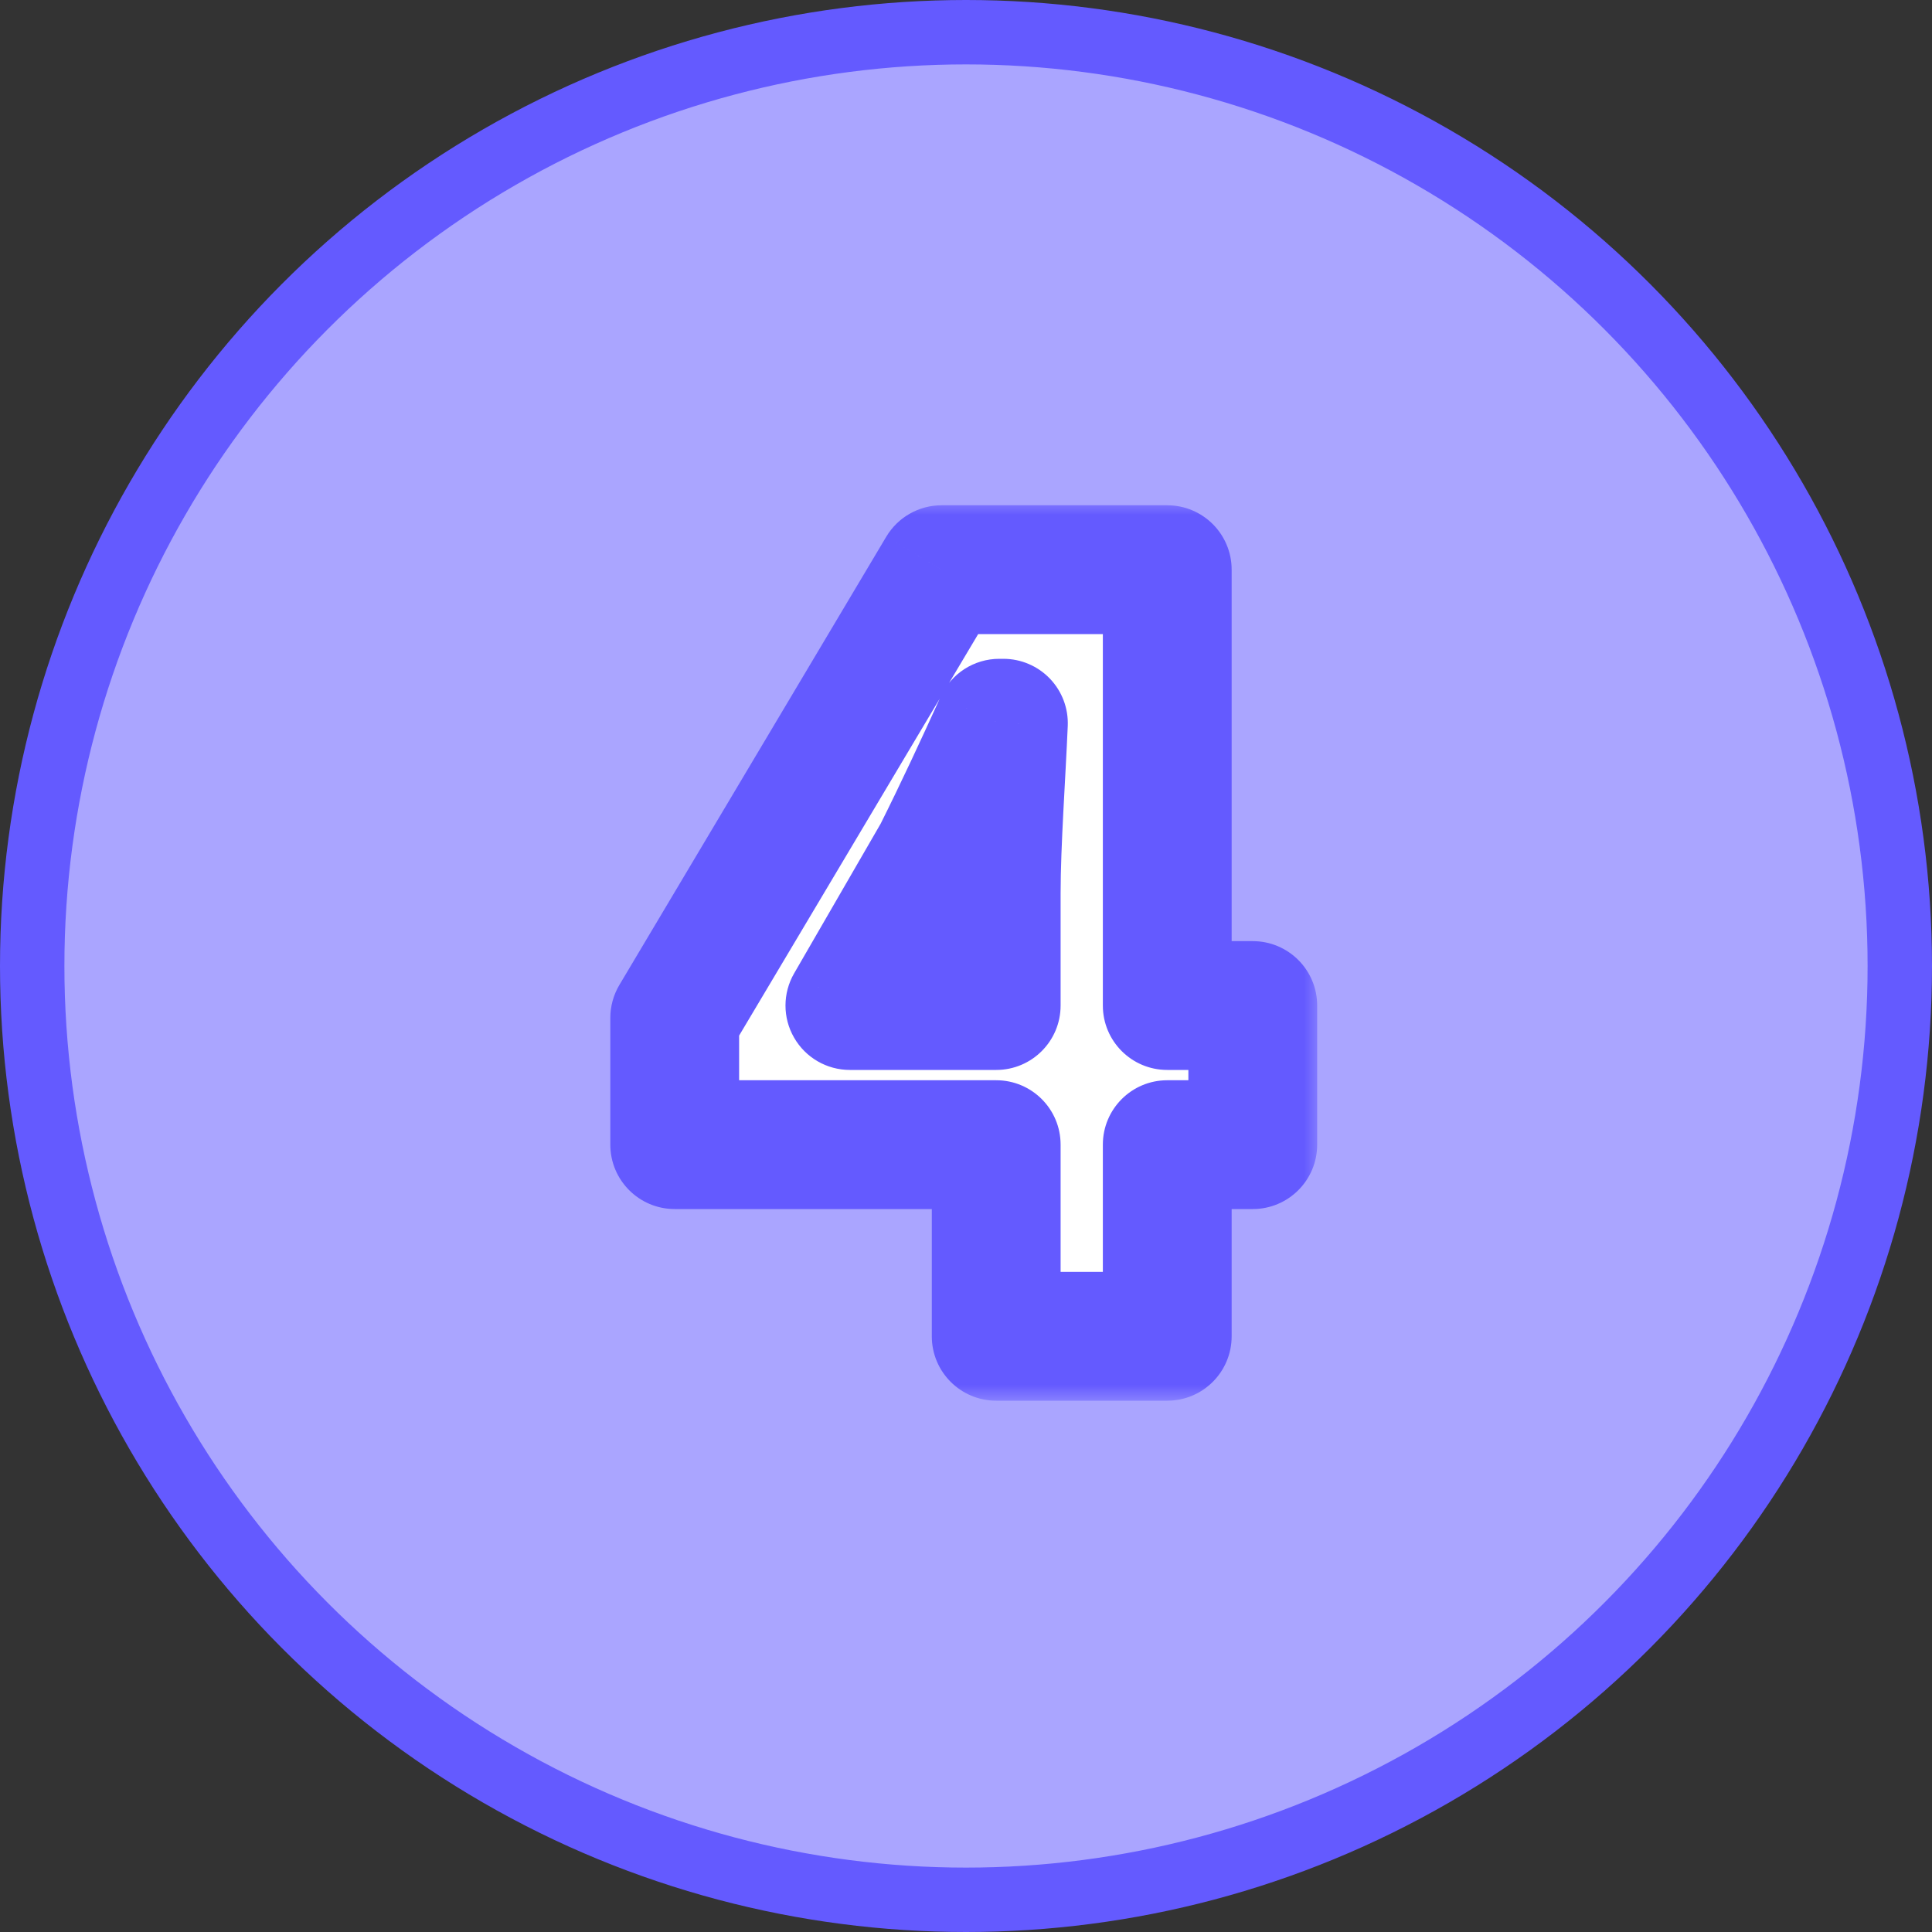
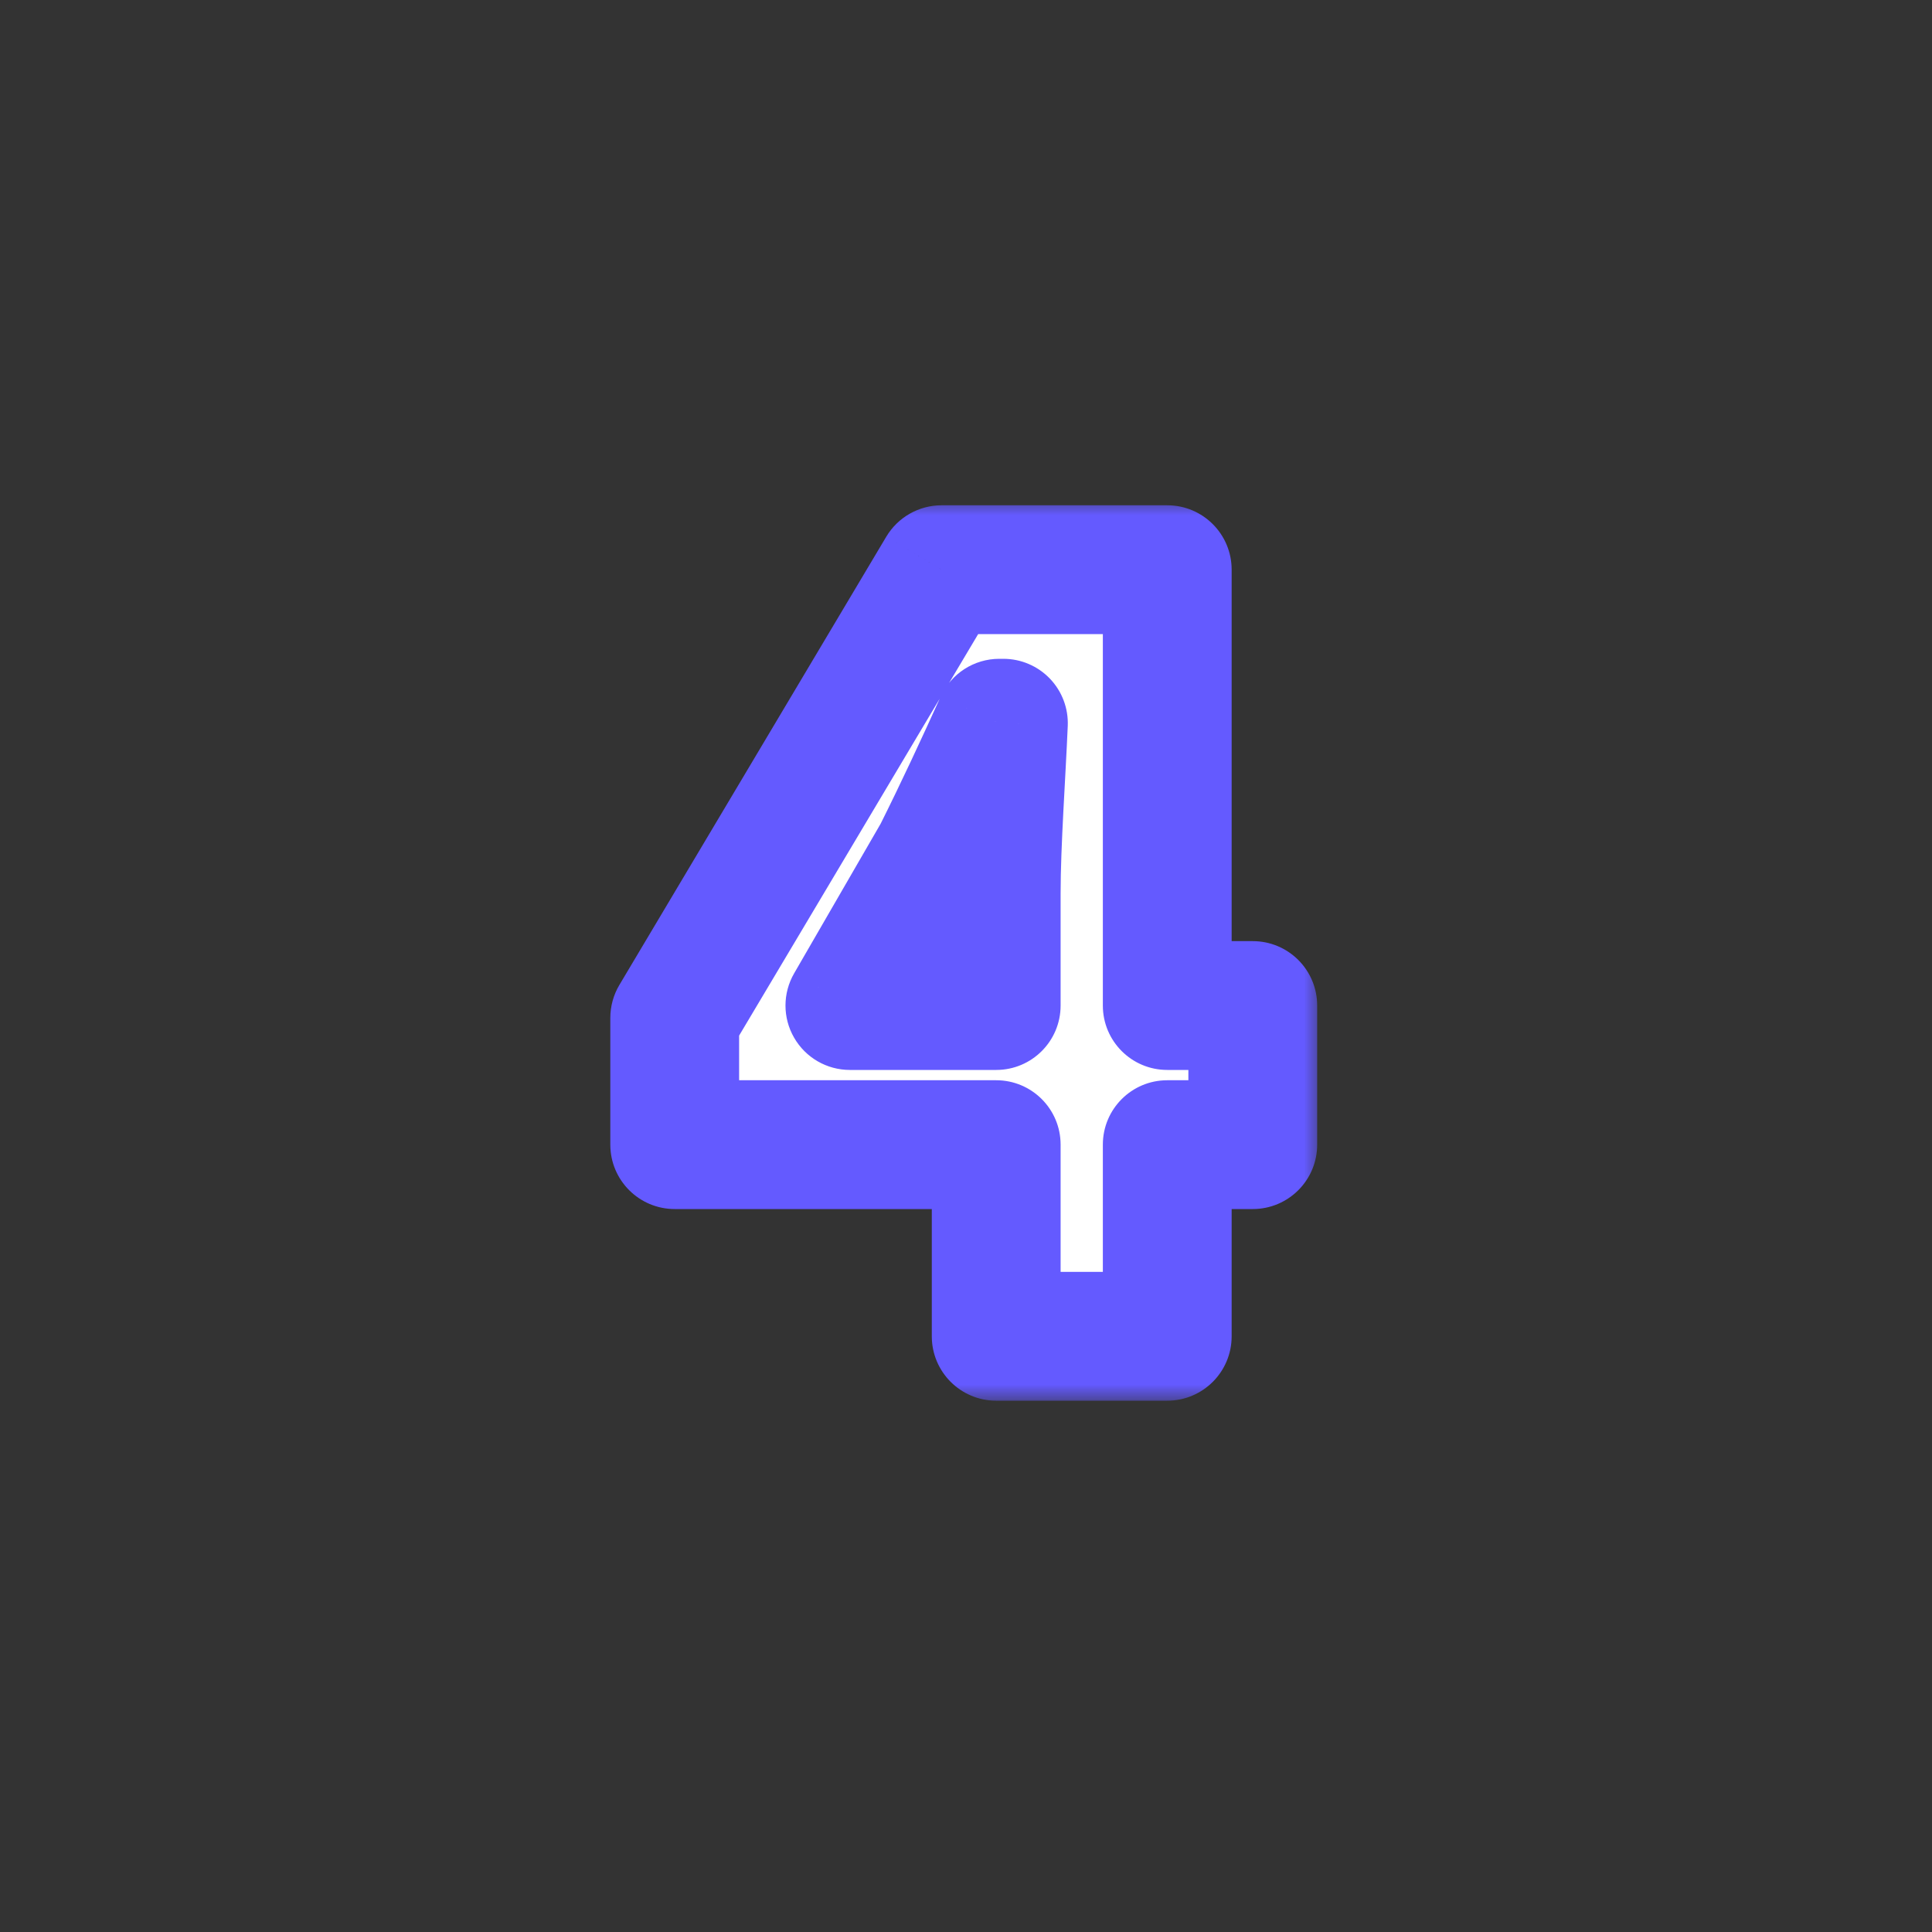
<svg xmlns="http://www.w3.org/2000/svg" width="60" height="60" viewBox="0 0 60 60" fill="none">
  <rect x="0" y="0" width="60" height="60" fill="#333333" stroke="none" />
-   <circle cx="30" cy="30" r="29" fill="#AAA5FF" stroke="#645AFF" stroke-width="2" />
  <mask id="path-2-outside-1_35_59" maskUnits="userSpaceOnUse" x="18" y="15.5" width="23" height="28" fill="black">
    <rect fill="white" x="18" y="15.5" width="23" height="28" />
-     <path d="M26.394 31.228H30.938V27.74C30.938 26.236 31.098 23.964 31.162 22.46H31.034C30.426 23.804 29.786 25.18 29.114 26.524L26.394 31.228ZM38.906 31.228V35.548H36.25V41.5H30.938V35.548H20.954V31.612L29.242 17.692H36.25V31.228H38.906Z" />
  </mask>
  <path d="M26.394 31.228H30.938V27.74C30.938 26.236 31.098 23.964 31.162 22.46H31.034C30.426 23.804 29.786 25.18 29.114 26.524L26.394 31.228ZM38.906 31.228V35.548H36.25V41.5H30.938V35.548H20.954V31.612L29.242 17.692H36.25V31.228H38.906Z" fill="white" />
  <path d="M26.394 31.228L24.663 30.227C24.305 30.846 24.304 31.608 24.662 32.227C25.019 32.847 25.679 33.228 26.394 33.228V31.228ZM30.938 31.228V33.228C32.043 33.228 32.938 32.333 32.938 31.228H30.938ZM31.162 22.46L33.16 22.545C33.183 22 32.983 21.47 32.606 21.076C32.229 20.683 31.707 20.46 31.162 20.46V22.46ZM31.034 22.46V20.46C30.248 20.46 29.536 20.92 29.212 21.636L31.034 22.46ZM29.114 26.524L30.845 27.525C30.866 27.49 30.885 27.455 30.903 27.418L29.114 26.524ZM38.906 31.228H40.906C40.906 30.123 40.011 29.228 38.906 29.228V31.228ZM38.906 35.548V37.548C40.011 37.548 40.906 36.653 40.906 35.548H38.906ZM36.25 35.548V33.548C35.145 33.548 34.25 34.443 34.25 35.548H36.25ZM36.25 41.5V43.5C37.355 43.5 38.25 42.605 38.25 41.5H36.25ZM30.938 41.5H28.938C28.938 42.605 29.833 43.5 30.938 43.5V41.5ZM30.938 35.548H32.938C32.938 34.443 32.043 33.548 30.938 33.548V35.548ZM20.954 35.548H18.954C18.954 36.653 19.849 37.548 20.954 37.548V35.548ZM20.954 31.612L19.235 30.589C19.051 30.898 18.954 31.252 18.954 31.612H20.954ZM29.242 17.692V15.692C28.537 15.692 27.884 16.063 27.523 16.669L29.242 17.692ZM36.25 17.692H38.25C38.25 16.587 37.355 15.692 36.25 15.692V17.692ZM36.25 31.228H34.25C34.25 32.333 35.145 33.228 36.25 33.228V31.228ZM26.394 33.228H30.938V29.228H26.394V33.228ZM32.938 31.228V27.74H28.938V31.228H32.938ZM32.938 27.74C32.938 26.288 33.092 24.154 33.16 22.545L29.164 22.375C29.104 23.774 28.938 26.184 28.938 27.74H32.938ZM31.162 20.46H31.034V24.46H31.162V20.46ZM29.212 21.636C28.609 22.968 27.981 24.318 27.325 25.63L30.903 27.418C31.591 26.042 32.243 24.64 32.856 23.284L29.212 21.636ZM27.383 25.523L24.663 30.227L28.125 32.229L30.845 27.525L27.383 25.523ZM36.906 31.228V35.548H40.906V31.228H36.906ZM38.906 33.548H36.25V37.548H38.906V33.548ZM34.25 35.548V41.5H38.25V35.548H34.25ZM36.25 39.5H30.938V43.5H36.25V39.5ZM32.938 41.5V35.548H28.938V41.5H32.938ZM30.938 33.548H20.954V37.548H30.938V33.548ZM22.954 35.548V31.612H18.954V35.548H22.954ZM22.672 32.635L30.96 18.715L27.523 16.669L19.235 30.589L22.672 32.635ZM29.242 19.692H36.25V15.692H29.242V19.692ZM34.25 17.692V31.228H38.25V17.692H34.25ZM36.25 33.228H38.906V29.228H36.25V33.228Z" fill="#645AFF" mask="url(#path-2-outside-1_35_59)" />
</svg>